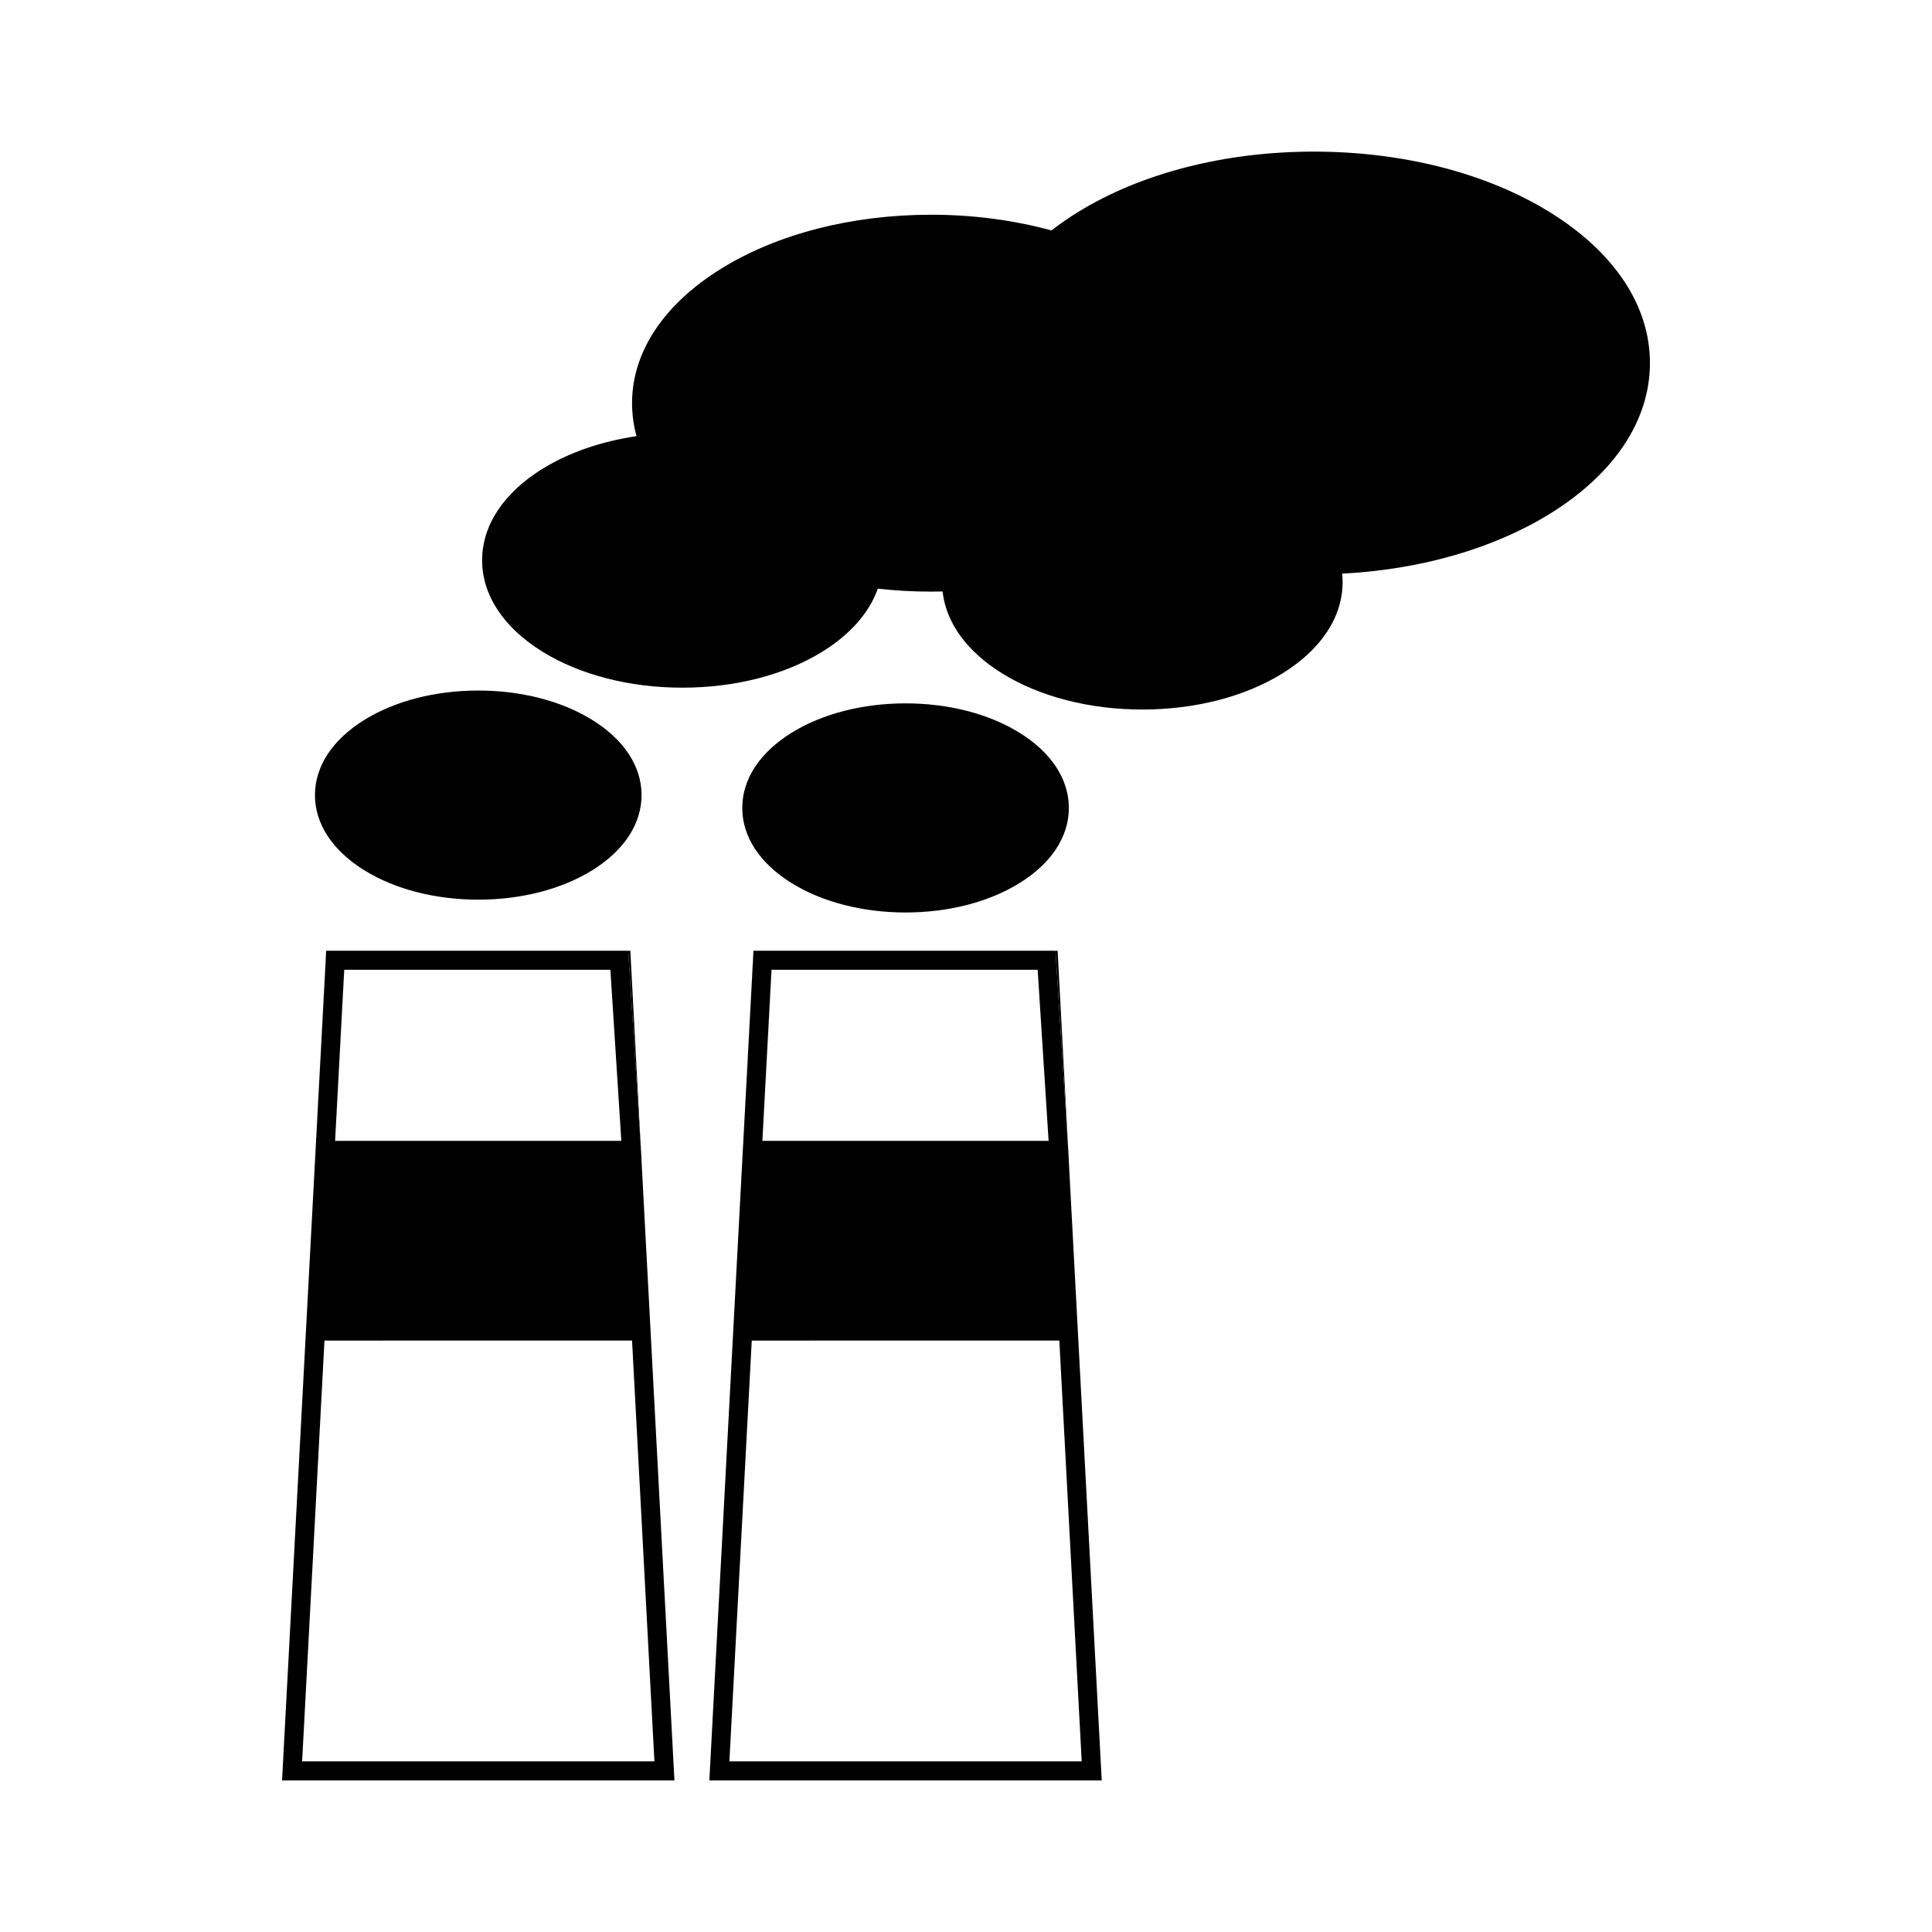
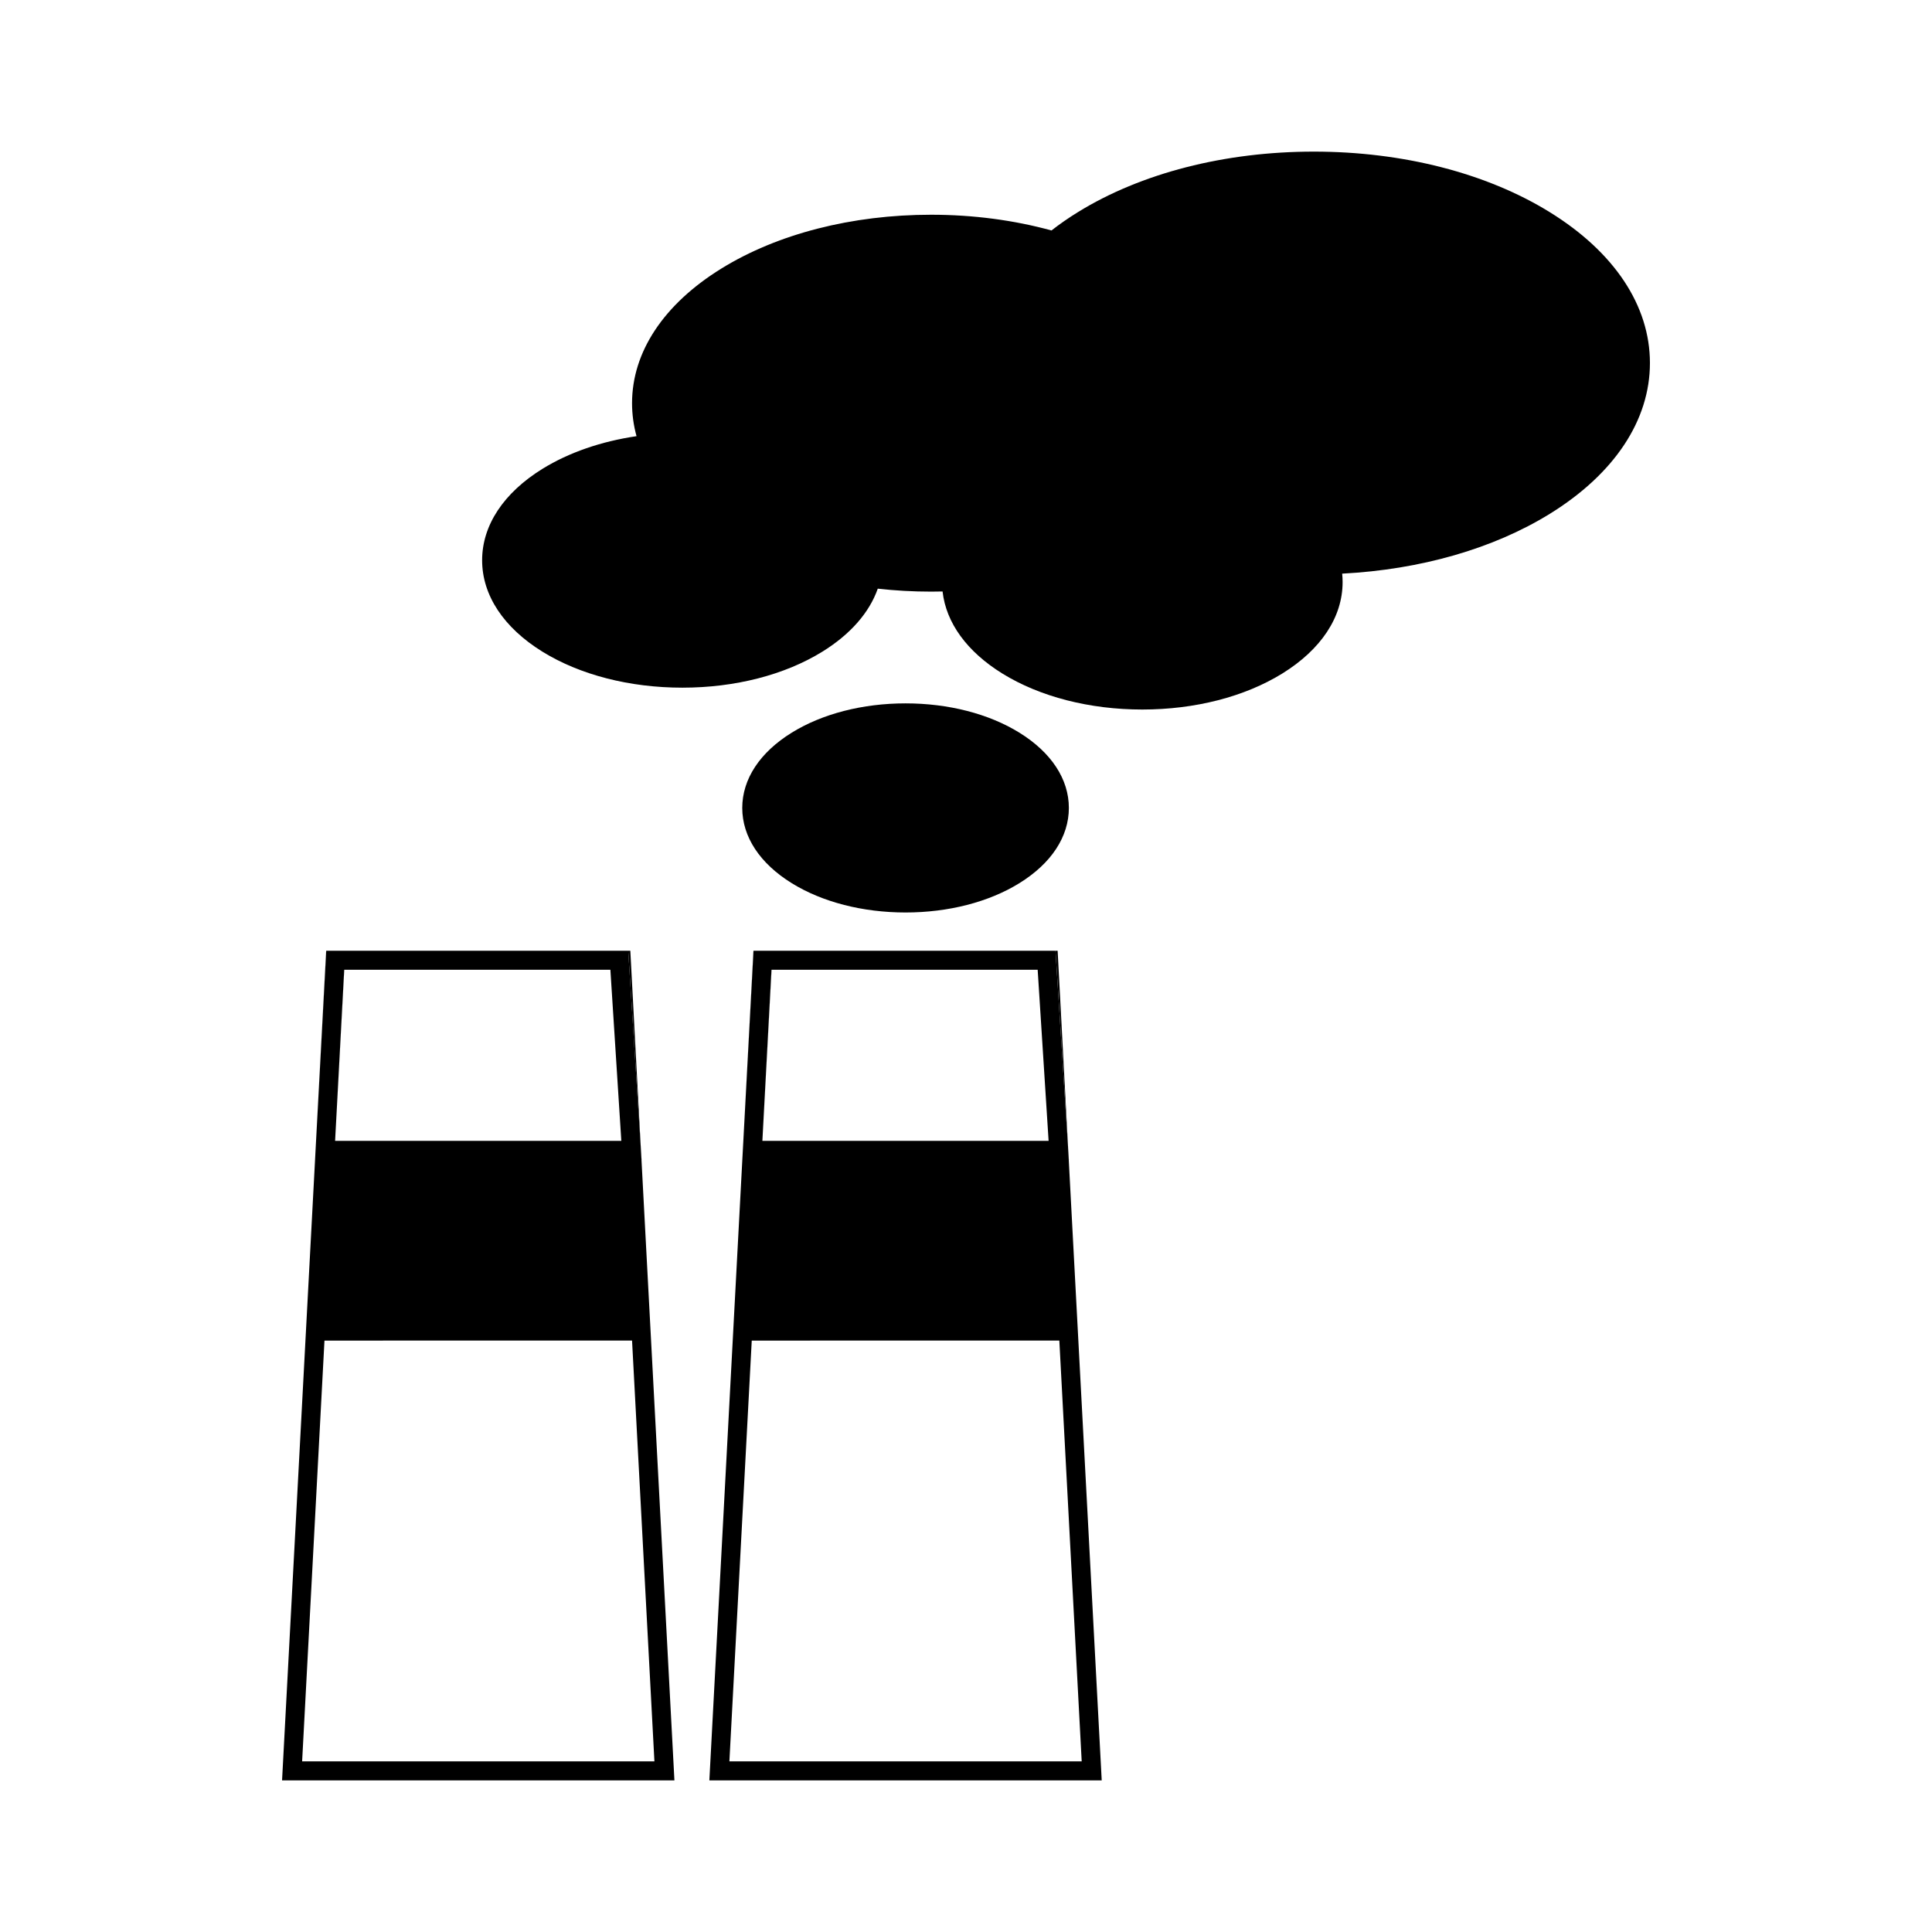
<svg xmlns="http://www.w3.org/2000/svg" fill="#000000" width="800px" height="800px" version="1.1" viewBox="144 144 512 512">
  <g>
-     <path d="m314.02 354.71c0 7.633-4.66 14.723-13.129 19.957-8.09 4.996-18.797 7.754-30.148 7.754-11.348 0-22.051-2.754-30.145-7.754-8.469-5.234-13.133-12.324-13.133-19.957 0-7.637 4.664-14.723 13.133-19.957 8.09-5.004 18.797-7.754 30.145-7.754 11.352 0 22.059 2.75 30.148 7.754 8.469 5.234 13.129 12.316 13.129 19.957z" />
    <path d="m427.26 358.11c0 7.633-4.664 14.723-13.133 19.949-8.09 5.004-18.797 7.758-30.145 7.758-11.352 0-22.059-2.754-30.148-7.758-8.469-5.231-13.129-12.316-13.129-19.949 0-7.637 4.66-14.723 13.129-19.957 8.09-5.004 18.797-7.754 30.148-7.754 11.348 0 22.051 2.75 30.145 7.754 8.469 5.234 13.133 12.316 13.133 19.957z" />
    <path d="m581.25 240.2c0 15.199-9.426 29.391-26.547 39.977-14.949 9.234-34.258 14.773-55.016 15.844 0.082 0.746 0.117 1.492 0.117 2.246 0 9.25-5.684 17.859-16.008 24.238-9.941 6.141-23.105 9.527-37.07 9.527-13.965 0-27.129-3.387-37.074-9.527-9.391-5.805-14.941-13.457-15.859-21.758-1.012 0.031-2.031 0.039-3.047 0.039-4.785 0-9.512-0.266-14.125-0.785-2.223 6.332-7.254 12.105-14.707 16.711-9.941 6.141-23.105 9.527-37.07 9.527s-27.137-3.387-37.074-9.527c-10.316-6.379-16-14.988-16-24.238s5.684-17.859 16-24.238c6.992-4.316 15.578-7.273 24.918-8.645-0.785-2.856-1.188-5.777-1.188-8.746 0-13.574 8.402-26.242 23.668-35.676 14.883-9.199 34.621-14.262 55.582-14.262 11.16 0 21.977 1.438 31.902 4.168 2.16-1.688 4.492-3.305 6.988-4.848 16.746-10.348 38.953-16.047 62.539-16.047 23.582 0 45.793 5.699 62.531 16.047 17.113 10.582 26.539 24.777 26.539 39.973z" />
    <path d="m230.43 395.96-2.852 53.609 2.871-53.609zm80.613 0h-0.57l3.379 52.875z" />
    <path d="m314 451.38-0.137-2.543-3.379-52.875h-80.027l-2.871 53.609-0.094 1.812-8.742 164.43h103.98zm-78.785-50.383h70.543l2.898 45.344-75.852 0.004zm-5.227 98.273 81.512-0.016 5.926 111.52h-93.359z" />
    <path d="m235.21 401-2.41 45.348 2.43-45.348zm78.648 47.836 0.137 2.543h0.023z" />
    <path d="m343.67 395.96-2.684 50.527 2.707-50.527zm80.613 0h-0.562l3.356 52.516z" />
    <path d="m427.23 451.38-0.156-2.902-3.356-52.516h-80.027l-2.707 50.527-0.262 4.894-8.734 164.43h103.98zm-78.785-50.383h70.547l2.898 45.344-75.852 0.004zm-5.223 98.273 81.512-0.016 5.926 111.52h-93.363z" />
    <path d="m348.45 401-2.406 45.348 2.43-45.348zm78.629 47.48 0.156 2.902h0.031z" />
  </g>
</svg>